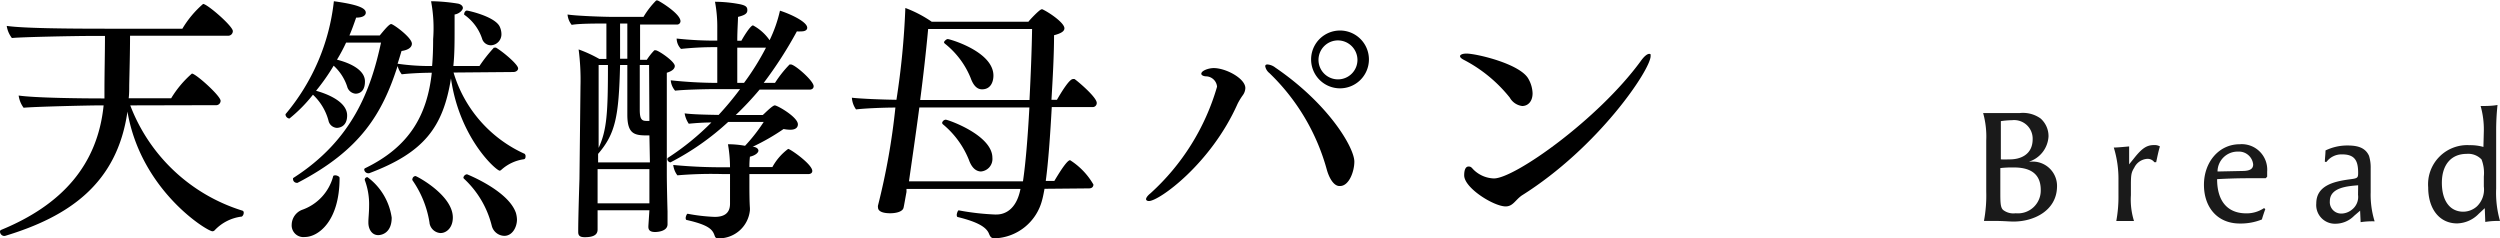
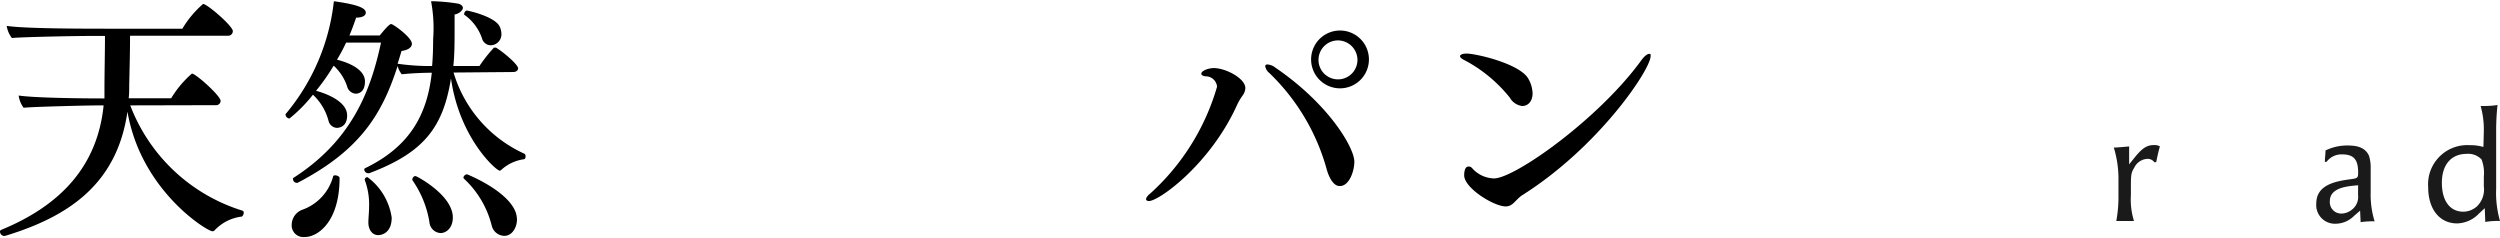
<svg xmlns="http://www.w3.org/2000/svg" viewBox="0 0 241.26 22.99">
  <defs>
    <style>.cls-1{fill:#1a1a1a;}</style>
  </defs>
  <g id="レイヤー_2" data-name="レイヤー 2">
    <g id="レイヤー_1-2" data-name="レイヤー 1">
      <path d="M12.57,10.17a16.94,16.94,0,0,0,10.8,10.15.19.19,0,0,1,.15.2.46.46,0,0,1-.18.38,4.27,4.27,0,0,0-2.64,1.34.31.31,0,0,1-.2.08c-.5,0-6.9-3.92-8.2-11.55-1,7-5.7,10.15-11.83,12l-.09,0A.43.43,0,0,1,0,22.37a.18.18,0,0,1,.1-.18C6,19.77,9.42,15.9,10,10.17h-.3c-1.2,0-6.55.13-7.42.23a2.55,2.55,0,0,1-.48-1.18c1.6.23,5.95.28,8.28.28,0-.28,0-.55,0-.83,0-1.57.05-3.57.05-5.2H8.55c-1.2,0-6.53.1-7.4.2A2.49,2.49,0,0,1,.65,2.5c1.5.22,5.45.27,9.6.27H17.6a9.72,9.72,0,0,1,2-2.39C20,.38,22.47,2.52,22.47,3a.45.45,0,0,1-.47.45H12.55c0,1.53-.05,3.38-.08,4.78,0,.42,0,.85-.05,1.25h4.1a10,10,0,0,1,2-2.38c.37,0,2.77,2.15,2.77,2.63a.43.43,0,0,1-.48.42Z" />
      <path d="M43.77,7a12.52,12.52,0,0,0,6.87,7.85s.08.1.08.2,0,.3-.18.32a4.08,4.08,0,0,0-2.14,1c-.06.05-.11.1-.18.1-.32,0-3.87-3.1-4.7-8.9-.75,4.68-2.57,7.15-7.9,9.15,0,0-.07,0-.1,0a.4.4,0,0,1-.37-.35.15.15,0,0,1,.07-.13c4.28-2.07,6-5.1,6.45-9.22-1,0-2.22.07-2.9.15a2.31,2.31,0,0,1-.4-.8c-1.47,4.57-3.55,8.1-9.65,11.27a.18.18,0,0,1-.12,0,.36.36,0,0,1-.32-.33c0-.05,0-.1,0-.12,5.77-3.68,7.52-8.58,8.49-13.08H33.4a16.12,16.12,0,0,1-.88,1.65c1,.25,2.7.88,2.7,2.1s-.85,1.18-.92,1.18a.92.92,0,0,1-.8-.7,4.72,4.72,0,0,0-1.3-2,20.25,20.25,0,0,1-1.7,2.42c.55.15,3,.88,3,2.38,0,1.2-.93,1.2-1,1.2a.88.88,0,0,1-.8-.7,5.29,5.29,0,0,0-1.5-2.5,14.27,14.27,0,0,1-2.27,2.3.43.43,0,0,1-.37-.33.19.19,0,0,1,0-.1A20.33,20.33,0,0,0,32.22.12c2.4.33,3.08.68,3.08,1.1,0,.25-.25.48-.93.48-.2.57-.4,1.15-.65,1.72h2.93c.37-.45.9-1.1,1.1-1.1s2,1.3,2,1.9c0,.3-.28.6-1,.7-.13.43-.25.83-.38,1.23a21.5,21.5,0,0,0,3.33.22c.07-.82.1-1.67.1-2.6A14,14,0,0,0,41.6.12h.15A17.58,17.58,0,0,1,44.2.35c.32.07.47.25.47.42s-.3.55-.8.63V2.65c0,1.4,0,2.57-.12,3.72h2.52a14.26,14.26,0,0,1,1.35-1.72c0-.05.08-.05.13-.05a.23.23,0,0,1,.12,0c.72.43,2.13,1.63,2.13,2,0,.2-.21.35-.46.35ZM28.15,21.67a1.57,1.57,0,0,1,1-1.42,4.7,4.7,0,0,0,3-3.23c0-.07.1-.1.22-.1s.4.1.4.25c0,4.23-2.1,5.7-3.34,5.7A1.13,1.13,0,0,1,28.15,21.67Zm7.4-.18v-.07c0-.38.07-.92.07-1.55a6.66,6.66,0,0,0-.42-2.5v-.05a.25.25,0,0,1,.27-.22A5.9,5.9,0,0,1,37.8,21c0,1.47-.95,1.69-1.3,1.69C35.87,22.69,35.55,22.09,35.55,21.49Zm5.9,0a9.79,9.79,0,0,0-1.65-4.1.15.15,0,0,1,0-.12.32.32,0,0,1,.3-.28c.1,0,3.6,1.83,3.6,4,0,1-.63,1.5-1.18,1.5A1.14,1.14,0,0,1,41.45,21.52Zm8.32-1a2.57,2.57,0,0,1,.12.69c0,.75-.45,1.58-1.22,1.58a1.28,1.28,0,0,1-1.22-1,9.2,9.2,0,0,0-2.68-4.52.19.19,0,0,1-.05-.1.39.39,0,0,1,.35-.32S49,18.37,49.77,20.5ZM46.52,3.72a4.57,4.57,0,0,0-1.72-2.3.14.14,0,0,1,0-.1c0-.12.12-.3.25-.3s2.62.55,3.15,1.5a1.74,1.74,0,0,1,.19.75,1.06,1.06,0,0,1-1,1.1A.89.89,0,0,1,46.52,3.72Z" />
-       <path d="M62.67,20.29h-5V21c0,.44,0,.79,0,1.14s-.15.75-1.23.75c-.44,0-.64-.12-.64-.5v-.12c0-.25,0-1.23.12-5l.1-9a22.74,22.74,0,0,0-.18-3.5,12.67,12.67,0,0,1,2,.92h.68V2.27c-.95,0-2.65,0-3.35.13a1.86,1.86,0,0,1-.4-1c.8.13,3.37.23,4.52.23H62.1A8.07,8.07,0,0,1,63.32.05a.3.3,0,0,1,.15,0c.08,0,2.2,1.25,2.2,2a.33.33,0,0,1-.35.32H61.77v3.4h.65a5.91,5.91,0,0,1,.73-.92c.05,0,.07,0,.12,0,.25,0,1.85,1.07,1.85,1.52,0,.23-.2.48-.77.65,0,.65,0,2,0,3.4,0,2.9,0,6.38,0,6.38,0,.9.05,3,.07,3.6,0,.47,0,.94,0,1.24,0,.7-1,.75-1.2.75-.5,0-.65-.2-.65-.5v-.07Zm0-3.29v-.68h-5v3.3h5Zm0-3.93c-1.33,0-2.13,0-2.13-2V6.27h-.7c-.12,5-.45,6.63-2.12,8.58v.82h5Zm-4.9-6.8,0,8c.8-1.72.9-3.4.9-8Zm2.77-4h-.7v3.4h.7Zm2.1,4h-.9V10.6c0,1,.25,1.07.7,1.07h.23ZM72.32,16.8c0,.52,0,1,0,1,0,.5,0,1.6.05,2.28v.2A3,3,0,0,1,69.3,23c-.23,0-.28-.1-.35-.3-.2-.57-.6-1-2.68-1.47-.07,0-.1-.1-.1-.2s.1-.42.2-.4a17.31,17.31,0,0,0,2.6.3c.85,0,1.48-.3,1.48-1.27V16.8h-.63a38.9,38.9,0,0,0-4.45.12,2.09,2.09,0,0,1-.4-1,48.82,48.82,0,0,0,5.2.22h.28a12.9,12.9,0,0,0-.2-2.22,9.29,9.29,0,0,1,1.65.15,16.48,16.48,0,0,0,1.8-2.3H70.27a25.18,25.18,0,0,1-5.57,3.9.35.35,0,0,1-.3-.3s0-.13.07-.15a24.94,24.94,0,0,0,4.18-3.4c-.85,0-1.68.07-2.18.12a2.48,2.48,0,0,1-.4-1c.73.1,2.05.13,3.28.15A29.39,29.39,0,0,0,71.42,8.6H69c-.87,0-3,.05-3.85.15a1.75,1.75,0,0,1-.42-1A43.18,43.18,0,0,0,69.22,8V4.55H69a30.68,30.68,0,0,0-3.28.17,1.46,1.46,0,0,1-.42-1,34.24,34.24,0,0,0,3.92.2V2.72A13,13,0,0,0,69,.17a13.17,13.17,0,0,1,2.47.25c.4.1.65.2.65.53V1c0,.33-.3.48-.9.63,0,.42-.07,1.3-.07,2.3h.4c.07-.15.85-1.48,1.12-1.48a4.6,4.6,0,0,1,1.6,1.43,13.11,13.11,0,0,0,1-2.85c1,.32,2.63,1.07,2.63,1.65,0,.2-.18.35-.58.35a3.65,3.65,0,0,1-.42,0A39.22,39.22,0,0,1,73.7,8h1.09A11,11,0,0,1,76.2,6.22s.07,0,.12,0c.38,0,2.2,1.58,2.2,2.1,0,.2-.15.33-.4.33H73.3A29.64,29.64,0,0,1,71,11.1h2.6c.05,0,.92-.93,1.17-.93S77,11.3,77,12c0,.2-.11.52-.73.52a3.36,3.36,0,0,1-.65-.07,21.24,21.24,0,0,1-3,1.72l.12,0c.28.05.45.2.45.37s-.25.45-.82.58a8.24,8.24,0,0,0-.05,1h2.22a5.4,5.4,0,0,1,1.52-1.75c.2,0,2.33,1.48,2.33,2.13,0,.17-.13.3-.4.3ZM71.8,8a24.79,24.79,0,0,0,2.12-3.4H71.15c0,1.35,0,2.77,0,3.4Z" />
-       <path d="M100.8,18.22c-.08.43-.15.8-.23,1.08A4.91,4.91,0,0,1,96,23c-.32,0-.42-.12-.55-.42-.25-.68-1.15-1.17-3-1.63-.1,0-.12-.12-.12-.22s.1-.45.2-.43a23.94,23.94,0,0,0,3.47.4h.15c.28,0,1.85,0,2.33-2.47h-11l0,.3c-.08.4-.23,1.3-.28,1.5-.07.38-.67.55-1.3.55-.42,0-1.17-.07-1.17-.57a.47.47,0,0,1,0-.18,65.91,65.91,0,0,0,1.68-9.45c-1.2,0-3,.08-3.8.18a2.21,2.21,0,0,1-.4-1.13c.85.1,2.82.18,4.3.2A76,76,0,0,0,87.37.77,11.74,11.74,0,0,1,89.92,2.1h9.33c0-.05,1.07-1.2,1.27-1.2a.12.12,0,0,1,.08,0c.65.3,2.12,1.3,2.12,1.83,0,.3-.35.5-1,.67,0,1.85-.12,4.05-.25,6.23H102c.45-.78,1.2-2,1.54-2a.47.47,0,0,1,.16,0c.3.2,2.14,1.75,2.14,2.3a.39.39,0,0,1-.45.4H101.5c-.15,2.7-.33,5.3-.58,7.13h.83c.79-1.33,1.29-2,1.52-2a6.78,6.78,0,0,1,2.25,2.35c0,.17-.1.37-.43.37ZM88.72,10.37c-.35,2.65-.72,5.15-1,7.13h11c.25-1.65.47-4.3.62-7.13Zm.85-7.57c-.2,2.17-.47,4.55-.77,6.85H99.35c.12-2.38.22-4.83.25-6.85ZM93.5,15.42A8.63,8.63,0,0,0,91,12a.22.22,0,0,1-.08-.15.39.39,0,0,1,.35-.3c.2,0,4.5,1.48,4.5,3.68a1.21,1.21,0,0,1-1.12,1.32C94.12,16.52,93.75,16.12,93.5,15.42Zm.17-7.9a8.13,8.13,0,0,0-2.5-3.32s-.07-.08-.07-.13.2-.3.37-.3,4.4,1.2,4.4,3.53c0,.5-.2,1.32-1.1,1.32C94.27,8.62,93.92,8.22,93.67,7.52Z" />
      <path d="M110.6,19.22c0-.12.12-.32.43-.57a22.19,22.19,0,0,0,6.42-10.28,1.09,1.09,0,0,0-1-1c-.32,0-.52-.12-.52-.25,0-.3.7-.55,1.2-.55,1.17,0,3.05,1,3.05,1.93a1.23,1.23,0,0,1-.23.67,6.18,6.18,0,0,0-.52.85c-2.58,5.8-7.58,9.38-8.55,9.38C110.7,19.4,110.6,19.32,110.6,19.22Zm17.45-2.82a20.42,20.42,0,0,0-5.55-9.35,1.1,1.1,0,0,1-.4-.65c0-.13.07-.18.22-.18a1.4,1.4,0,0,1,.75.3c5.18,3.53,7.63,7.75,7.63,9.08,0,.92-.5,2.35-1.38,2.35C128.72,18,128.27,17.17,128.05,16.4Zm1.1-7.88a2.79,2.79,0,0,1,0-5.57,2.79,2.79,0,1,1,0,5.57Zm0-4.62A1.88,1.88,0,1,0,131,5.77,1.89,1.89,0,0,0,129.12,3.9Z" />
      <path d="M145.7,9.42a13.82,13.82,0,0,0-4.35-3.6c-.3-.15-.45-.27-.45-.4s.22-.25.62-.25c.95,0,5.25,1,6,2.48A3,3,0,0,1,147.9,9c0,.83-.48,1.23-1,1.23A1.6,1.6,0,0,1,145.7,9.42Zm-.4,10.5c-1.13,0-4-1.77-4-3,0-.55.15-.85.42-.85s.3.13.53.35a2.93,2.93,0,0,0,1.92.8c2,0,10.05-5.7,14.15-11.3.35-.5.65-.72.83-.72s.14.07.14.22c0,1.28-5,8.78-12.44,13.45C146.22,19.32,146,19.92,145.3,19.92Z" />
-       <path class="cls-1" d="M194.33,21.38c-.5,0-.93-.06-1.87-.06-.35,0-.7,0-1,0a13.37,13.37,0,0,0,.22-2.85V13.56a8.46,8.46,0,0,0-.3-2.65h.9c.83,0,1.4,0,2.64,0a2.92,2.92,0,0,1,2,.52,2.27,2.27,0,0,1,.77,1.74,2.72,2.72,0,0,1-1.88,2.43v0h.17a2.35,2.35,0,0,1,2.53,2.46C198.45,20.33,196.28,21.38,194.33,21.38Zm1.83-7.95a1.79,1.79,0,0,0-2-1.83,7.72,7.72,0,0,0-1.07.09c0,.6,0,1.32,0,1.92v1.77a6.35,6.35,0,0,0,.76,0C195,15.41,196.16,14.91,196.16,13.43Zm-1.82,2.73a10.18,10.18,0,0,0-1.3.06v2.29c0,1,0,1.52.28,1.76a1.62,1.62,0,0,0,1.2.31,2.2,2.2,0,0,0,2.42-2.25C196.94,16.61,195.72,16.16,194.34,16.16Z" />
      <path class="cls-1" d="M205.47,15.86l.5-.62c.75-.94,1.21-1.24,1.9-1.24a1,1,0,0,1,.57.13c-.15.5-.25,1-.36,1.52l-.18,0a.8.8,0,0,0-.7-.32,1.5,1.5,0,0,0-1.23.84c-.27.45-.33.62-.33,1.67v1a6.91,6.91,0,0,0,.3,2.49c-.29,0-.57,0-.86,0s-.57,0-.85,0a12.81,12.81,0,0,0,.21-2.48V17.39a10.29,10.29,0,0,0-.45-3.15c.24,0,.87-.05,1.48-.11Z" />
-       <path class="cls-1" d="M218.61,20.18c-.12.33-.24.69-.33,1a5.46,5.46,0,0,1-2.13.39c-2.16,0-3.46-1.56-3.46-3.74s1.44-3.91,3.45-3.91a2.46,2.46,0,0,1,2.65,2.65c0,.12,0,.24,0,.48l-.14.15h-1.8c-1,0-2.25.05-2.89.09,0,2.12,1,3.3,2.82,3.3a3,3,0,0,0,1.71-.51Zm-2.22-3.68c.75,0,1.05-.21,1.05-.63A1.38,1.38,0,0,0,216,14.63a1.94,1.94,0,0,0-2,1.92Z" />
      <path class="cls-1" d="M227.81,21.44l-.05-1.11-.57.49a2.53,2.53,0,0,1-1.8.77,1.8,1.8,0,0,1-1.86-1.95c0-1.71,1.64-2.12,3.2-2.33.79-.1.84-.13.84-.64,0-1.08-.27-1.77-1.52-1.77a1.8,1.8,0,0,0-1.53.72l-.16,0c0-.36.06-.74.06-1.1a4.8,4.8,0,0,1,2.1-.48c.9,0,1.72.15,2.1,1a3.79,3.79,0,0,1,.16,1.19v2.32a8.71,8.71,0,0,0,.38,2.81A7.42,7.42,0,0,0,227.81,21.44Zm-.24-3.56c-.93.08-2.73.18-2.73,1.53a1.1,1.1,0,0,0,1.12,1.2,1.64,1.64,0,0,0,1-.37,1.55,1.55,0,0,0,.6-1.44Z" />
      <path class="cls-1" d="M239.7,12.62a8.28,8.28,0,0,0-.31-2.39c.51,0,1.08,0,1.63-.1a23.4,23.4,0,0,0-.13,2.52V18.2a9.77,9.77,0,0,0,.37,3.12c-.42,0-.82,0-1.42.1l-.05-1.33-.58.54a3,3,0,0,1-2.09.93c-1.69,0-2.79-1.38-2.79-3.48a3.78,3.78,0,0,1,4-4.07,4.62,4.62,0,0,1,1.33.17Zm0,4.42a3.62,3.62,0,0,0-.22-1.65,1.76,1.76,0,0,0-1.44-.54c-1.49,0-2.39,1.05-2.39,2.79s.78,2.79,2.07,2.79a2,2,0,0,0,1.32-.52A2.26,2.26,0,0,0,239.7,18Z" />
    </g>
  </g>
</svg>